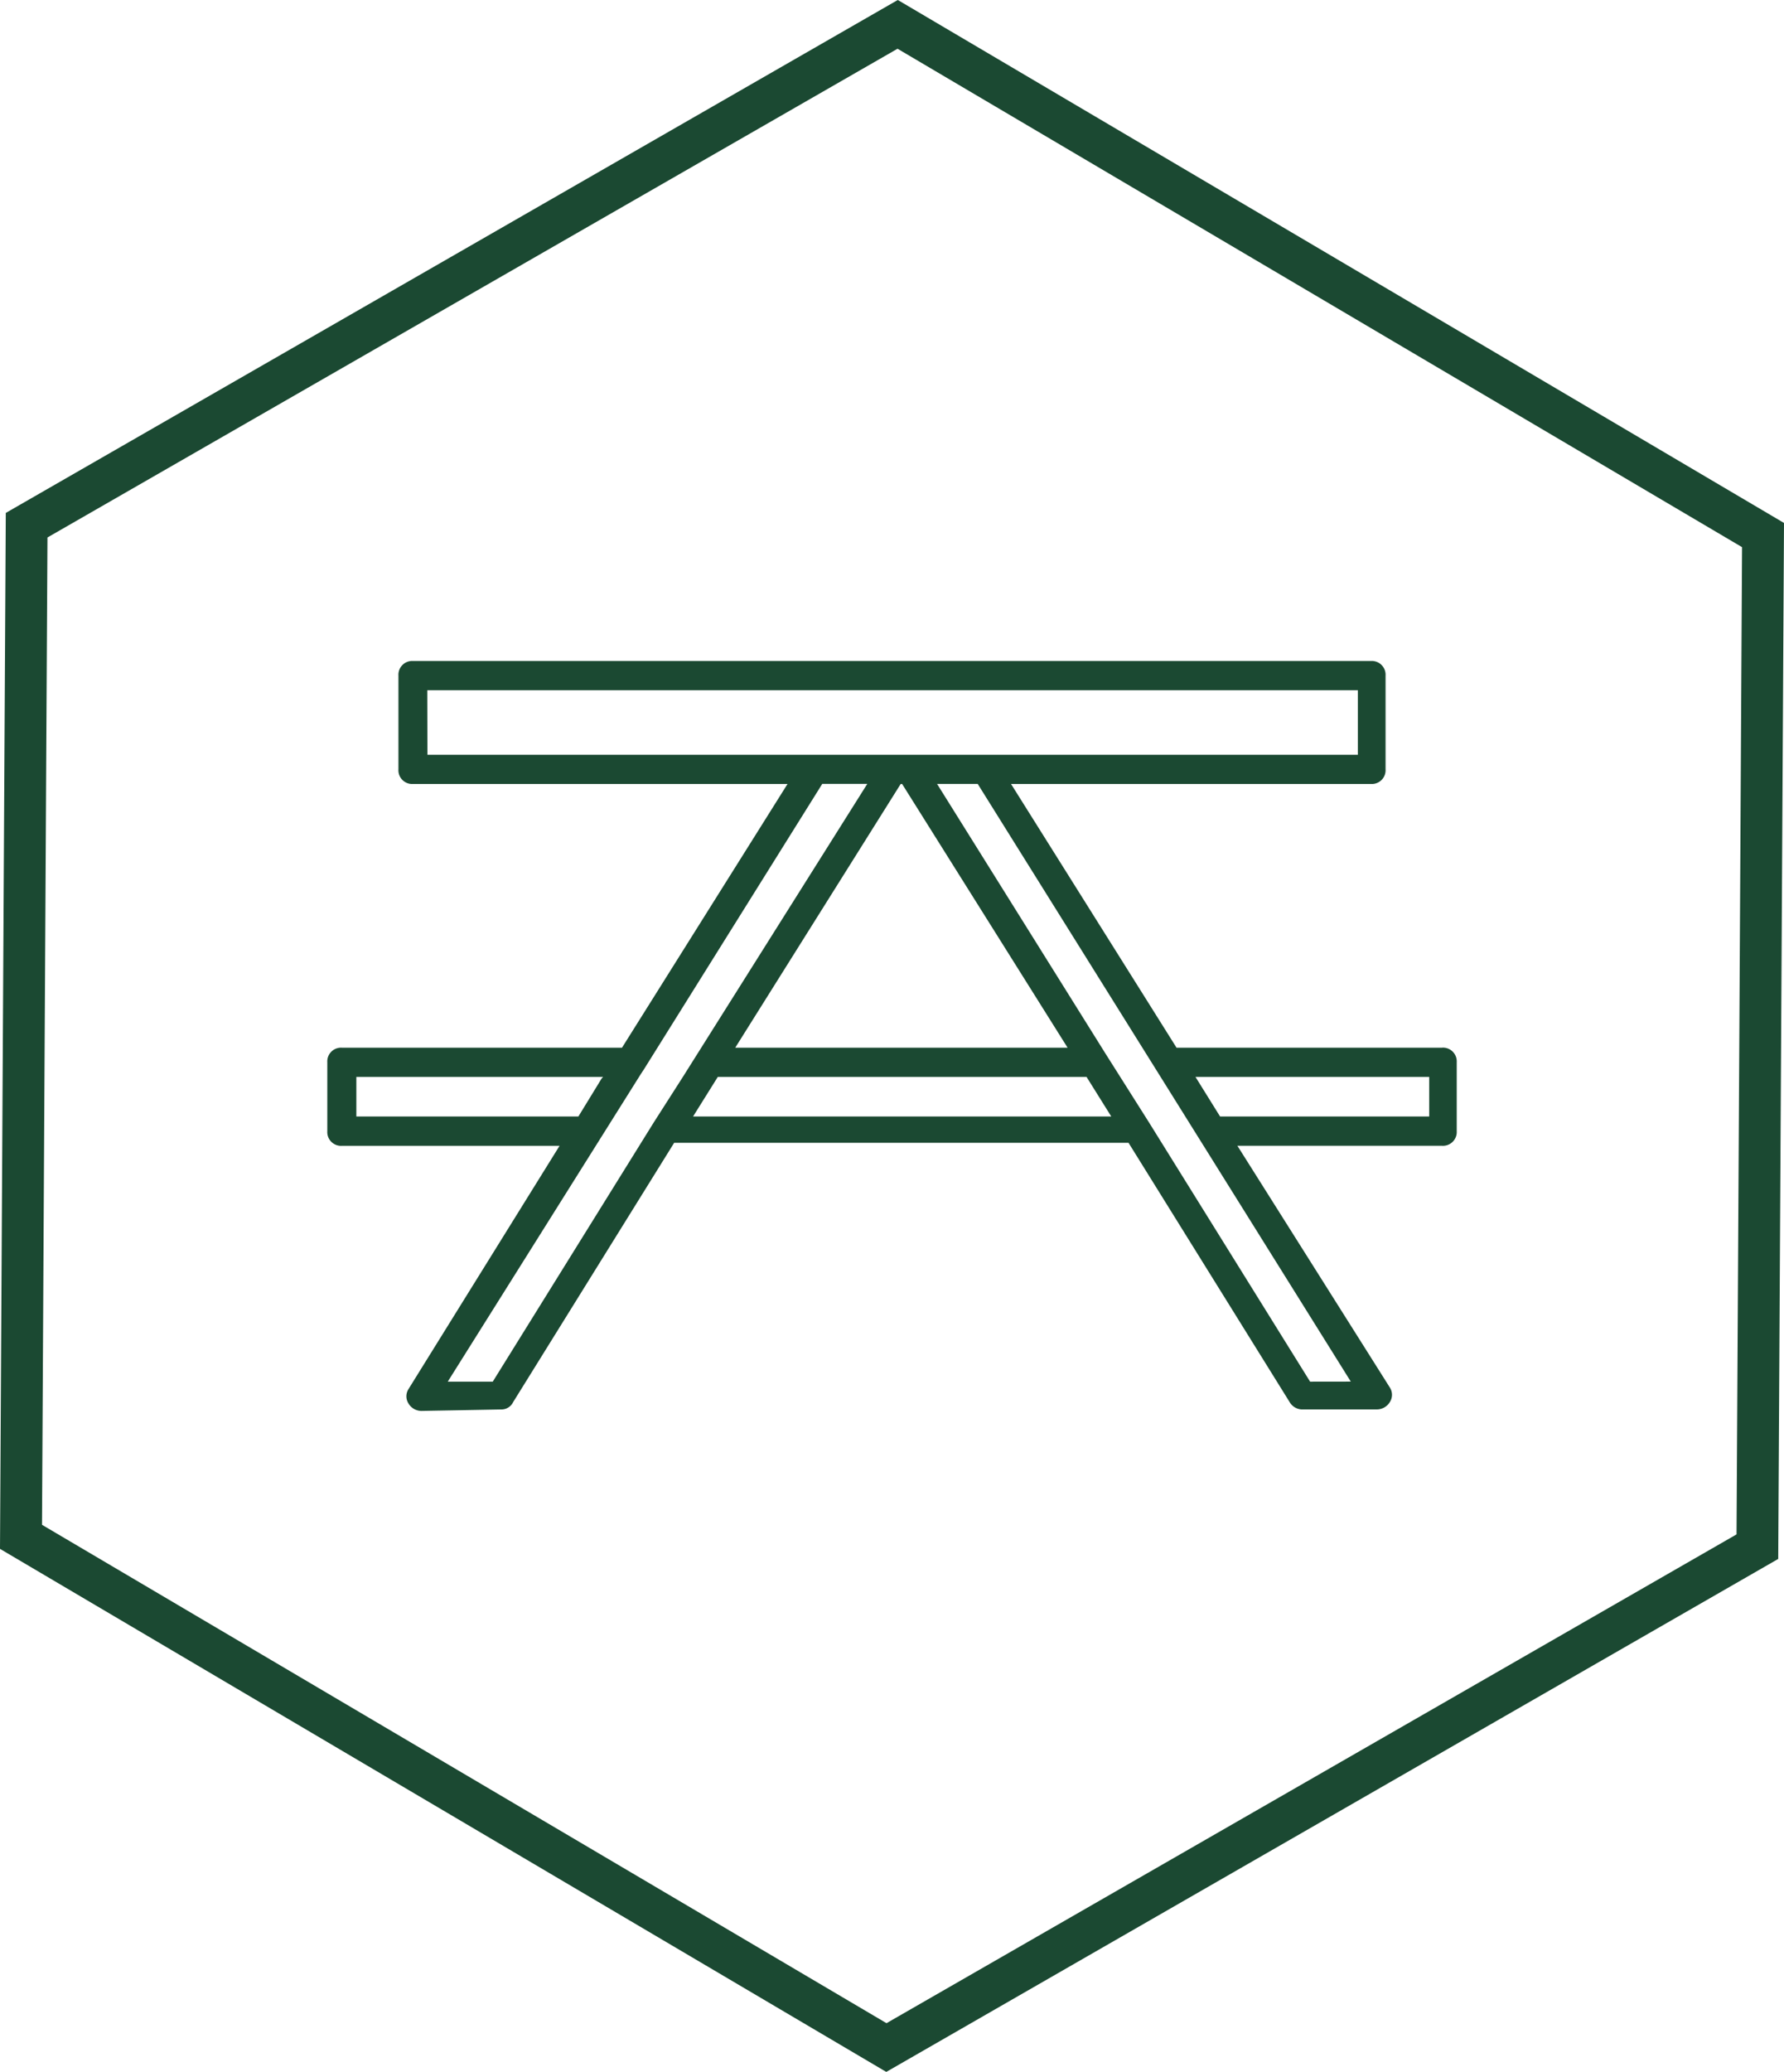
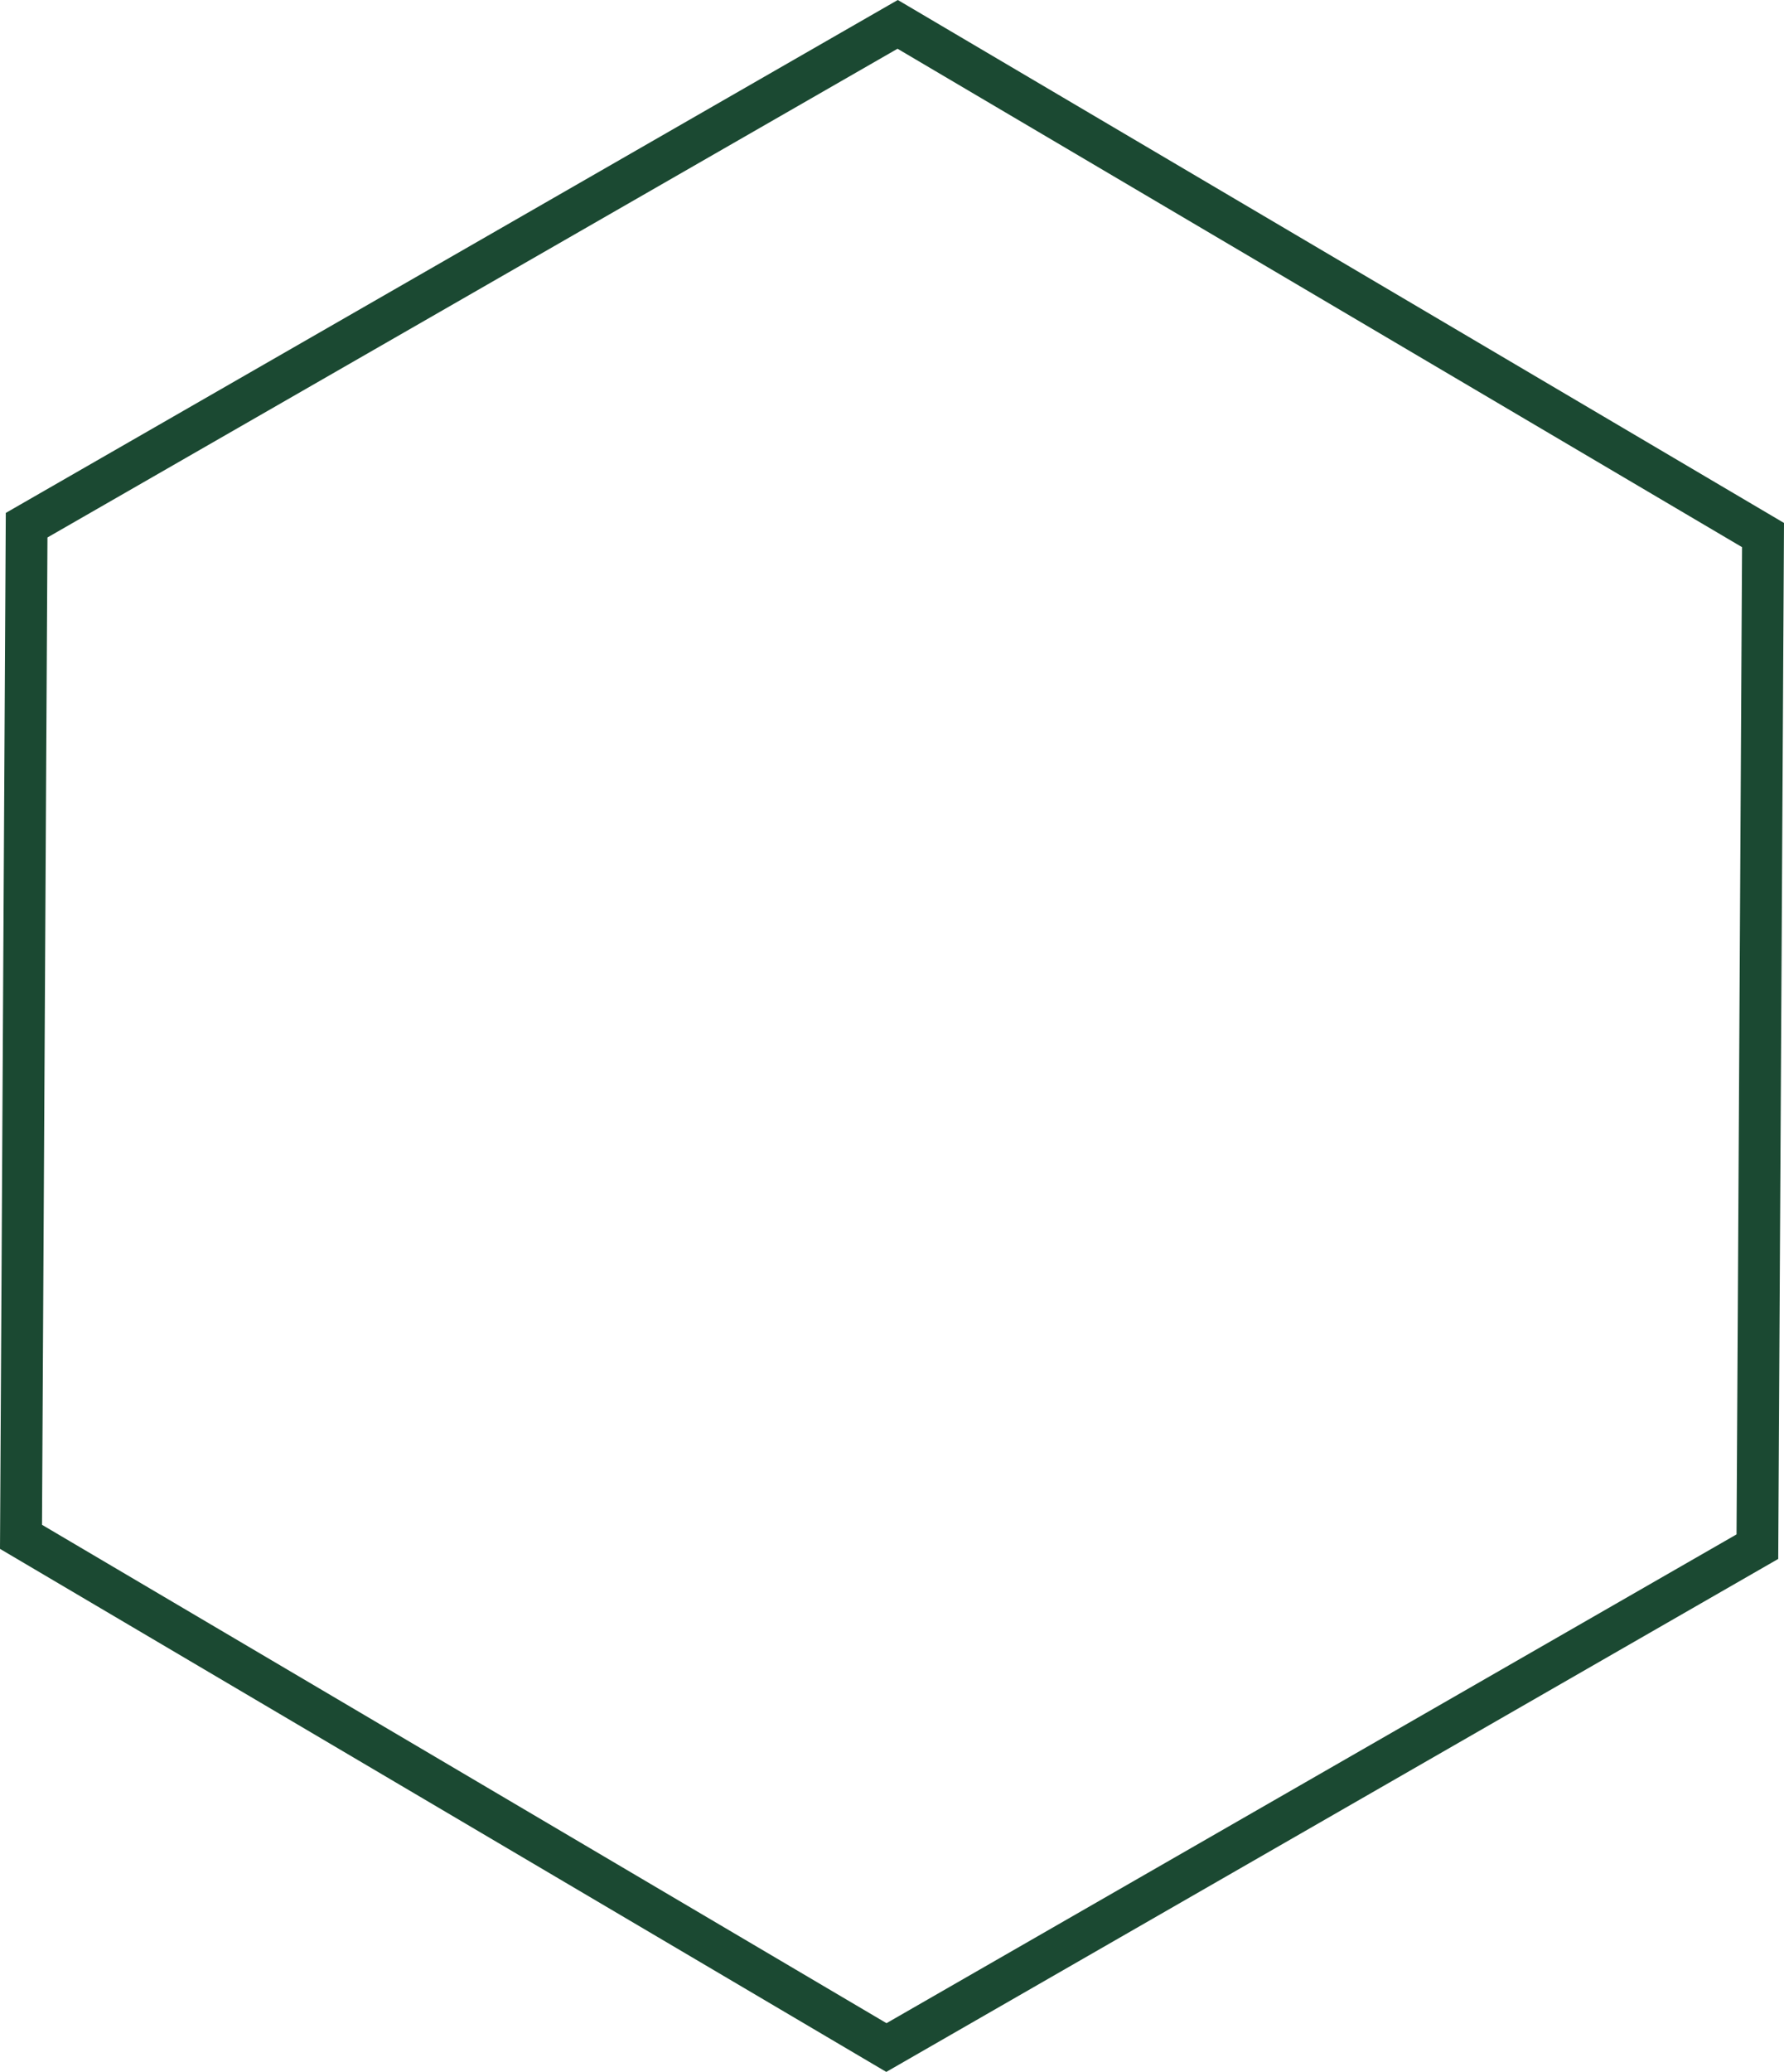
<svg xmlns="http://www.w3.org/2000/svg" id="Grupo_9037" data-name="Grupo 9037" width="94.305" height="109.465" viewBox="0 0 94.305 109.465">
-   <path id="Trazado_7598" data-name="Trazado 7598" d="M832.831,336.609H821.858l-1.3-2.09h12.355v2.09Zm-6.214,14.009-8.519-13.7-2.3-3.636-8.9-14.244h2.148l19.722,31.577ZM794,336.609l1.306-2.09H814.8l1.306,2.09Zm-10.589,14.009h-2.379l10.207-16.253.152-.229,9.438-15.1h2.38l-9.746,15.478-1.536,2.4Zm4.526-14.009H776.2v-2.09h13.045l-.076.079Zm17.113-17.568,8.747,13.933H796.229l8.746-13.933Zm-25.1-4.952h49.191V317.5H779.957ZM833.6,332.974H819.556l-8.748-13.933h19.03a.726.726,0,0,0,.768-.771v-4.954a.729.729,0,0,0-.768-.773H779.193a.729.729,0,0,0-.768.773v4.954a.725.725,0,0,0,.768.771h19.8l-8.75,13.933H775.431a.727.727,0,0,0-.766.771v3.641a.727.727,0,0,0,.766.773h11.511l-7.981,12.846a.71.71,0,0,0,0,.775.8.8,0,0,0,.691.385l4.221-.078a.685.685,0,0,0,.614-.385L793,338h24.019l8.517,13.7a.783.783,0,0,0,.614.385h3.988a.8.8,0,0,0,.692-.385.71.71,0,0,0,0-.775l-8.056-12.768H833.6a.729.729,0,0,0,.768-.773v-3.641a.728.728,0,0,0-.768-.771" transform="translate(-757.363 -277.622)" fill="#1b4932" />
  <path id="Trazado_7599" data-name="Trazado 7599" d="M754.57,348.063l44.642,26.331,44.934-25.824.292-52.158-44.643-26.333L754.859,295.9ZM799.2,376.969,752.35,349.335l.306-54.732,47.153-27.1,46.846,27.63-.305,54.733Z" transform="translate(-752.35 -267.504)" fill="#1b4932" />
</svg>